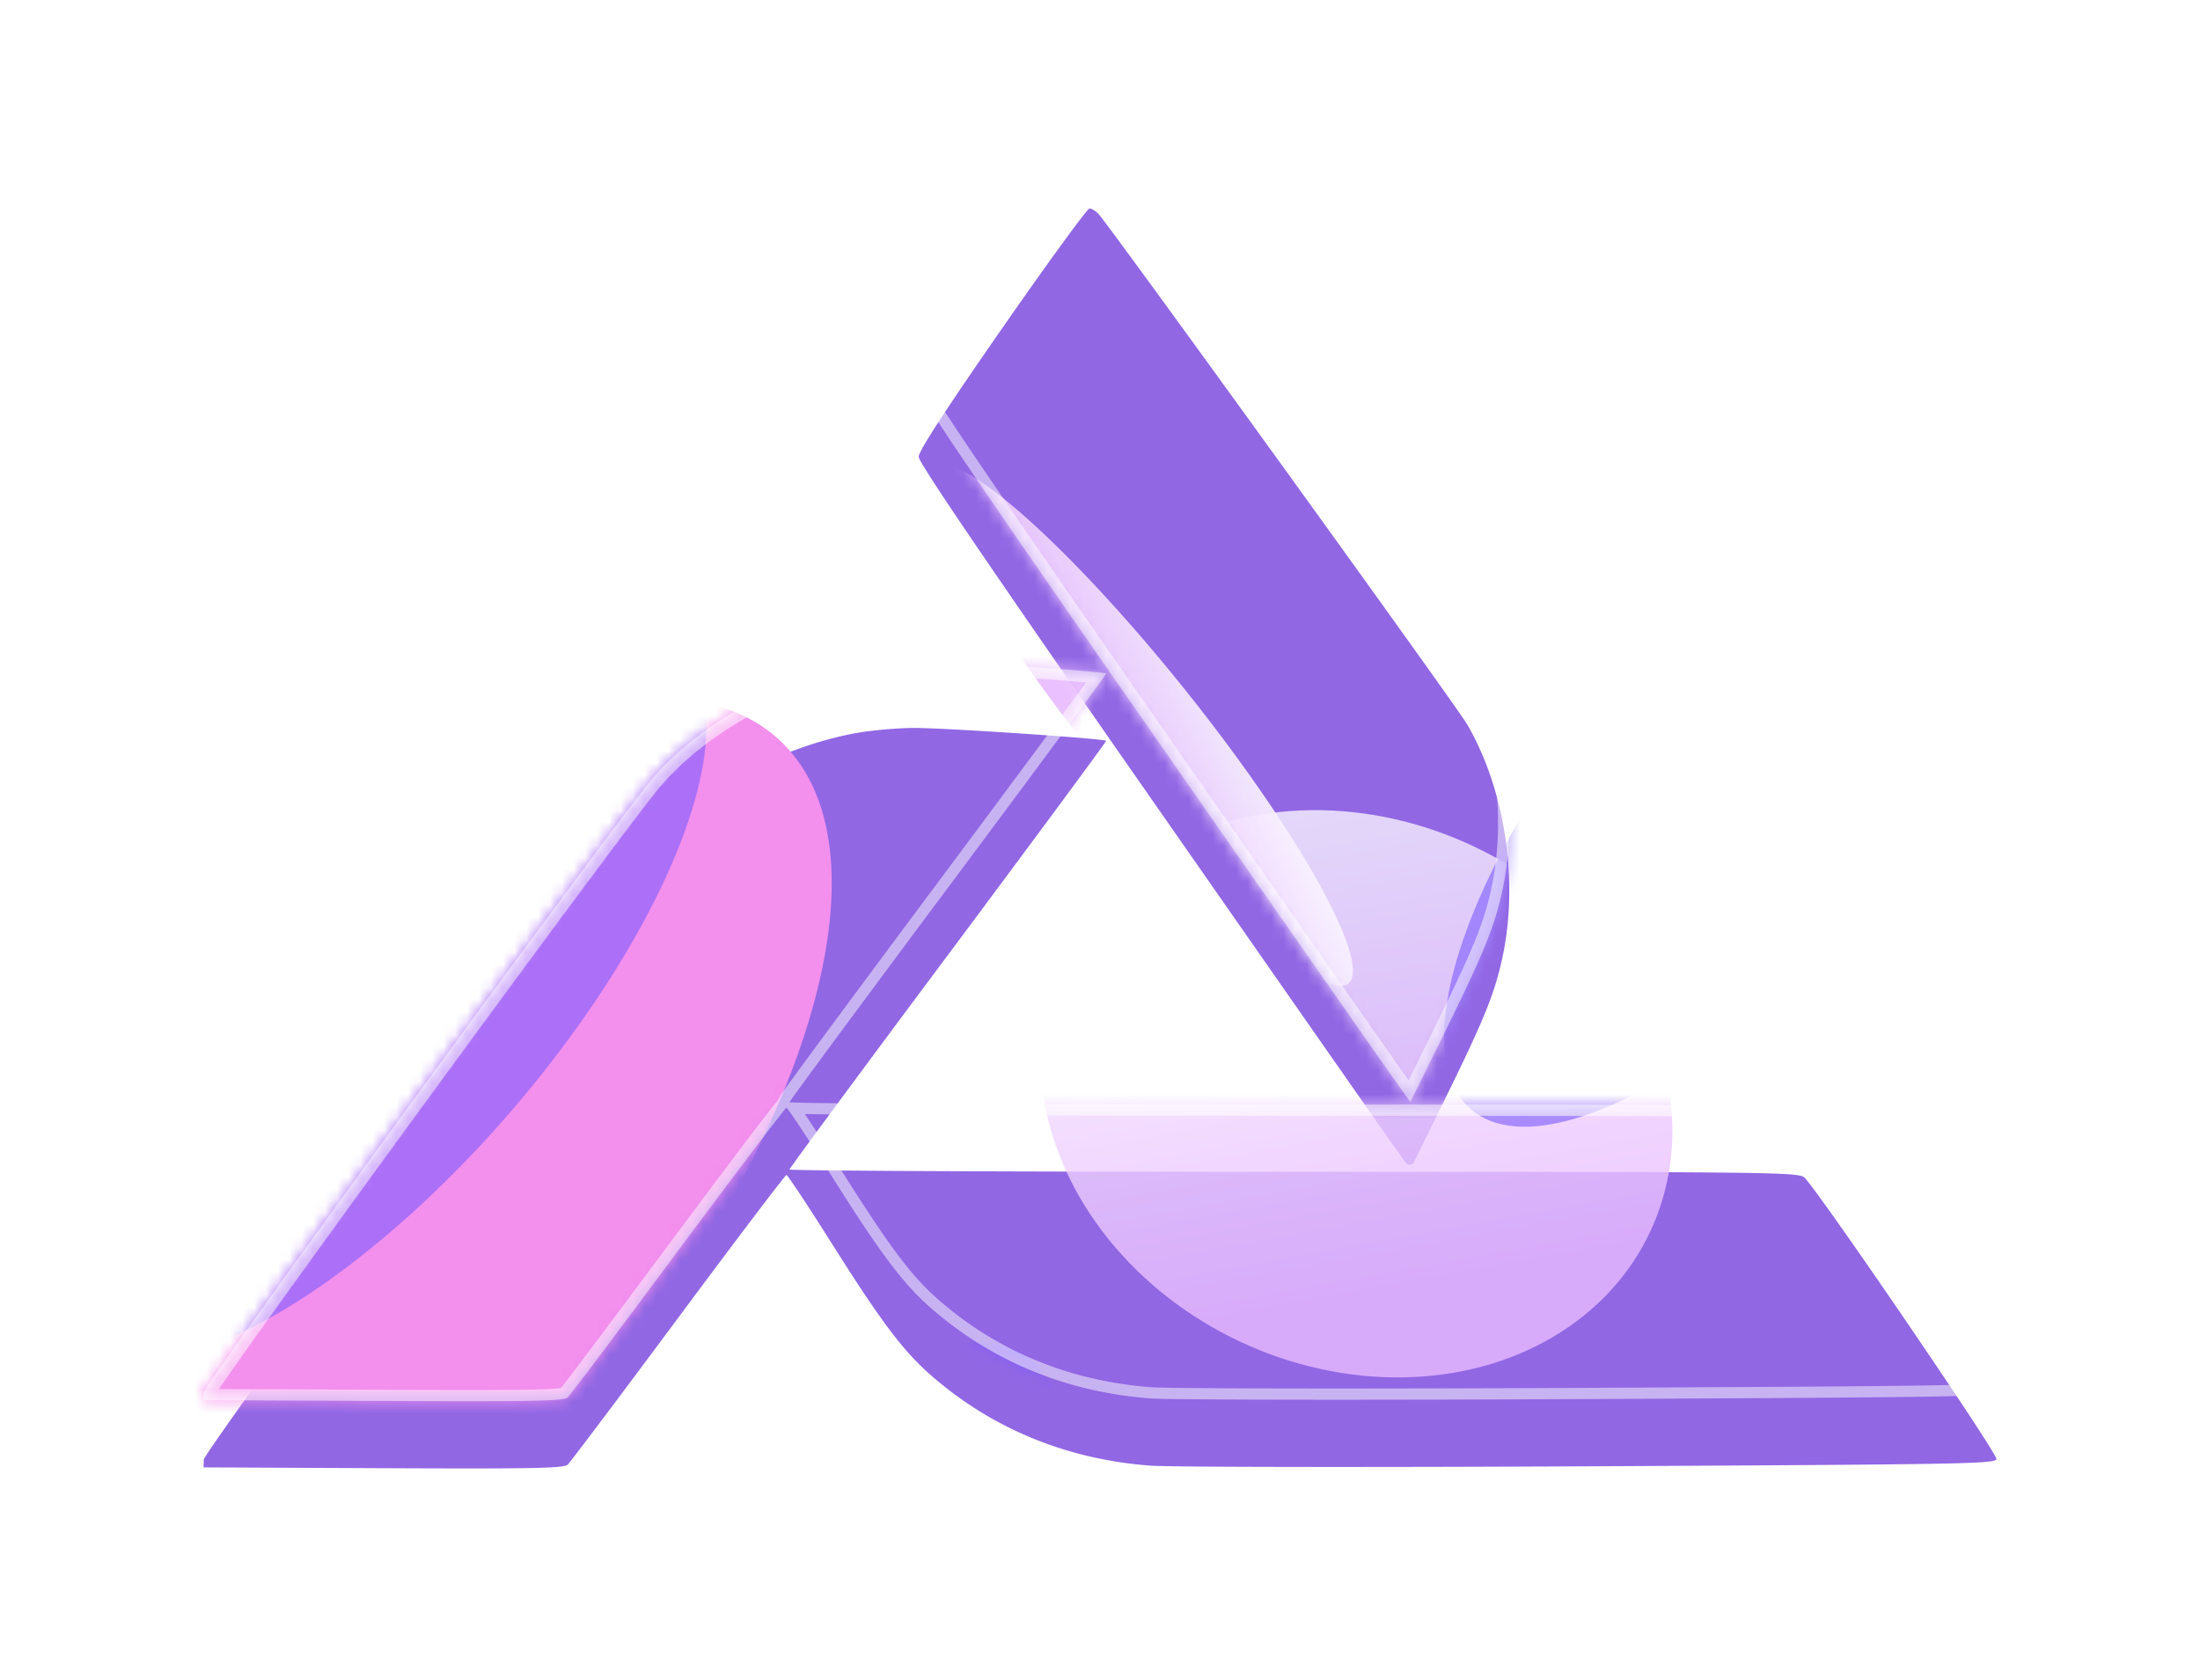
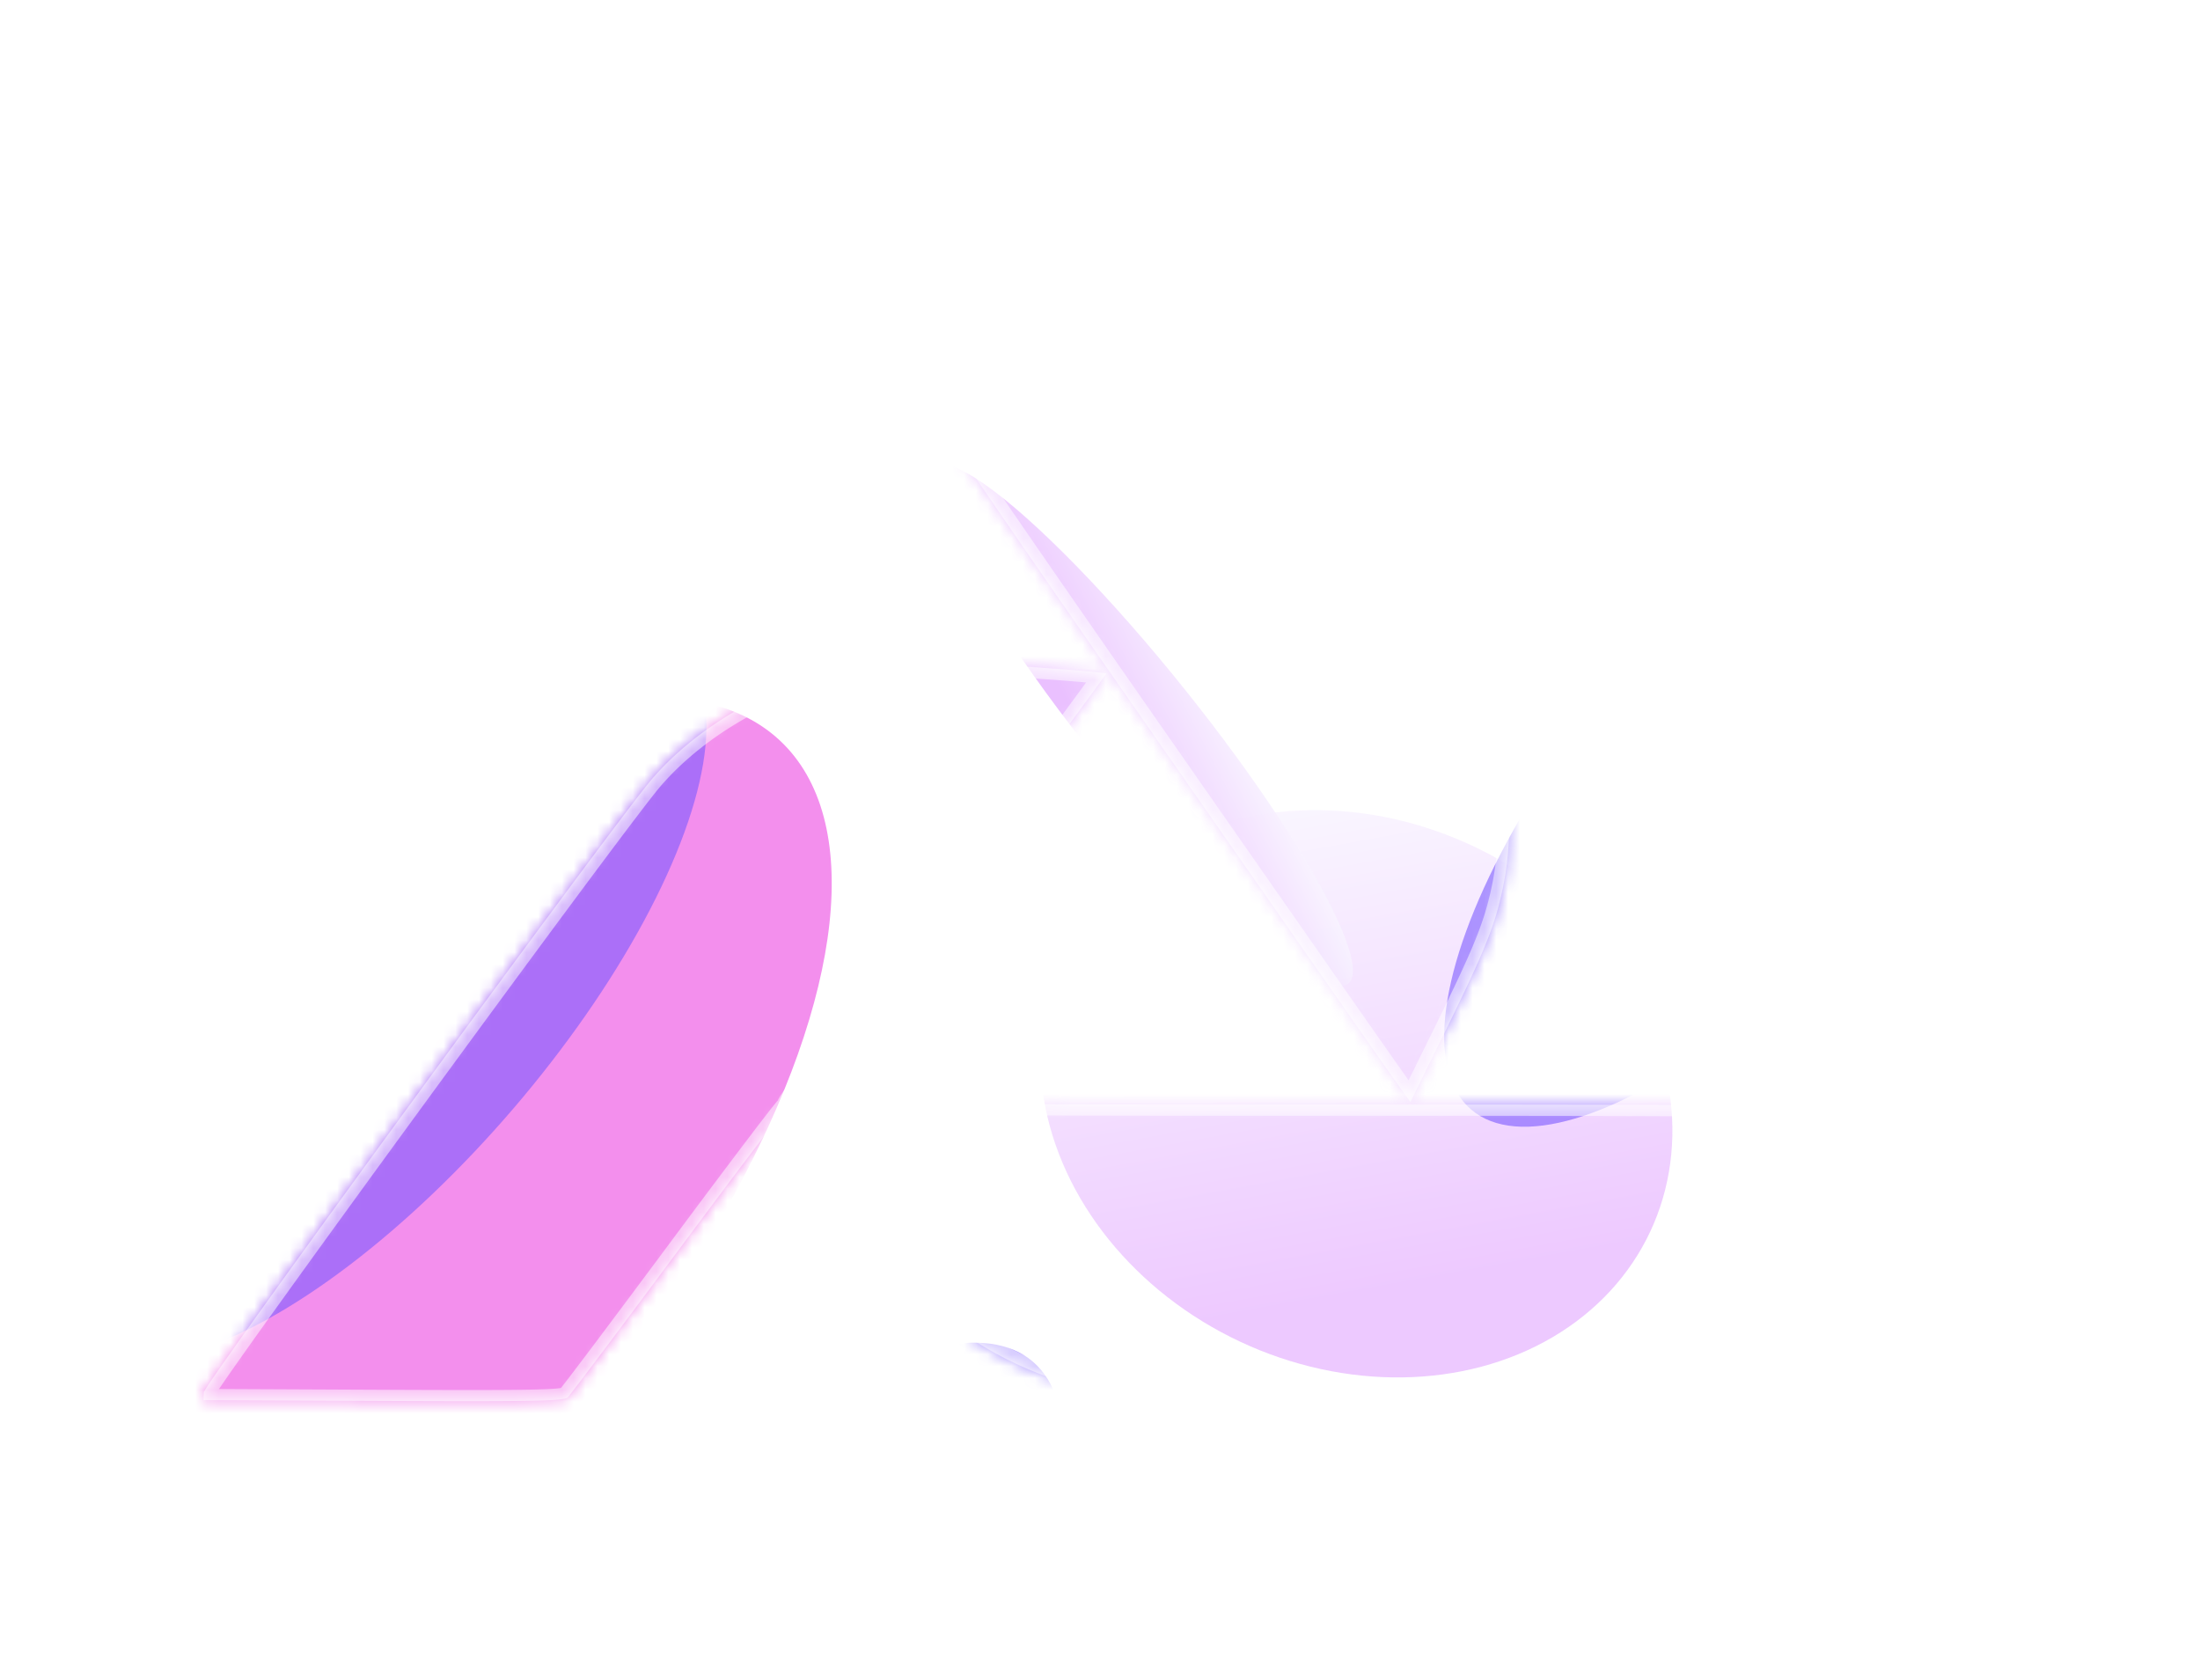
<svg xmlns="http://www.w3.org/2000/svg" width="186" height="142" fill="none">
  <g filter="url(#a)">
-     <path fill="#9167E4" fill-rule="evenodd" d="M84.718 22.085c-4.777 6.872-7.049 10.368-7.049 10.848 0 .493 5.821 9.057 19.121 28.134 10.517 15.084 19.871 28.478 20.786 29.764l1.267 1.78a.41.41 0 0 0 .701-.056l2.348-4.764c3.587-7.278 4.459-9.409 5.137-12.56 1.384-6.43.213-14.165-2.976-19.658-.897-1.544-30.15-42.047-31.177-43.165-.234-.254-.579-.463-.767-.463s-3.514 4.563-7.391 10.14m-12.68 34.268c-6.567 1.306-12.95 4.895-16.927 9.518-3.096 3.598-37.863 51.175-37.881 51.839l-.02.661 15.198.069c12.708.057 15.262.007 15.59-.302.215-.203 4.423-5.795 9.35-12.427 4.928-6.632 9.04-12.059 9.141-12.06.1-.001 1.852 2.645 3.892 5.88 4.127 6.546 6.003 9.031 8.377 11.097 5.148 4.482 11.444 7.066 18.51 7.596 1.641.124 18.386.148 37.209.054 31.604-.158 34.23-.205 34.312-.611.098-.479-15.32-23.065-16.26-23.82-.544-.436-3.012-.463-43.189-.463-23.437 0-42.605-.089-42.595-.198s6.052-8.29 13.43-18.178c7.377-9.89 13.38-18.016 13.341-18.06-.173-.194-13.752-1.104-16.268-1.09-1.563.01-3.87.229-5.21.495" clip-rule="evenodd" />
-   </g>
+     </g>
  <mask id="b" width="152" height="108" x="17" y="11" maskUnits="userSpaceOnUse" style="mask-type:alpha">
    <path fill="#A989EA" fill-rule="evenodd" d="M84.718 22.085c-4.777 6.872-7.049 10.368-7.049 10.848 0 .493 5.821 9.057 19.121 28.134 10.517 15.084 19.871 28.478 20.786 29.764l1.267 1.78a.41.41 0 0 0 .701-.056l2.348-4.764c3.587-7.278 4.459-9.409 5.137-12.56 1.384-6.43.213-14.165-2.976-19.658-.897-1.544-30.15-42.047-31.177-43.165-.234-.254-.579-.463-.767-.463s-3.514 4.563-7.391 10.14m-12.68 34.268c-6.567 1.306-12.95 4.895-16.927 9.518-3.096 3.598-37.863 51.175-37.881 51.839l-.02.661 15.198.069c12.708.057 15.262.007 15.59-.302.215-.203 4.423-5.795 9.35-12.427 4.928-6.632 9.04-12.059 9.141-12.06.1-.001 1.852 2.645 3.892 5.88 4.127 6.546 6.003 9.031 8.377 11.097 5.148 4.482 11.444 7.066 18.51 7.596 1.641.124 18.386.148 37.209.054 31.604-.158 34.23-.205 34.312-.611.098-.479-15.32-23.065-16.26-23.82-.544-.436-3.012-.463-43.189-.463-23.437 0-42.605-.089-42.595-.198s6.052-8.29 13.43-18.178c7.377-9.89 13.38-18.016 13.341-18.06-.173-.194-13.752-1.104-16.268-1.09-1.563.01-3.87.229-5.21.495" clip-rule="evenodd" />
  </mask>
  <g mask="url(#b)">
    <g filter="url(#c)">
      <ellipse cx="22.922" cy="108.635" fill="#F38FED" rx="63" ry="27.249" transform="rotate(-46.942 22.922 108.635)" />
    </g>
    <g filter="url(#d)">
      <ellipse cx="114.676" cy="92.47" fill="url(#e)" fill-opacity=".8" rx="23.148" ry="27.441" transform="rotate(-64.858 114.676 92.47)" />
    </g>
    <g filter="url(#f)" style="mix-blend-mode:plus-lighter">
      <ellipse cx="96.522" cy="61.324" fill="url(#g)" fill-opacity=".94" rx="27.957" ry="4.748" transform="rotate(51.324 96.522 61.324)" />
    </g>
    <g filter="url(#h)">
      <ellipse cx="32.533" cy="84.369" fill="#7B5AFF" fill-opacity=".6" rx="38.299" ry="14.338" transform="rotate(-49.413 32.533 84.37)" />
    </g>
    <g filter="url(#i)">
      <ellipse cx="149.291" cy="64.713" fill="#7B5AFF" fill-opacity=".6" rx="38.299" ry="14.338" transform="rotate(-49.413 149.291 64.713)" />
    </g>
    <g filter="url(#j)">
      <ellipse cx="64.886" cy="141.324" fill="#7B5AFF" fill-opacity=".6" rx="34.501" ry="14.338" transform="rotate(-49.413 64.886 141.324)" />
    </g>
  </g>
  <path stroke="#fff" stroke-opacity=".5" stroke-width=".947" d="M77.251 56.332c1.236-.007 5.24.215 8.977.466 1.864.125 3.654.256 4.987.368.597.05 1.101.097 1.477.137q-.235.328-.59.816c-.671.921-1.648 2.25-2.857 3.886a3617 3617 0 0 1-9.45 12.72 3641 3641 0 0 0-9.48 12.757 846 846 0 0 0-2.888 3.93c-.342.468-.61.836-.791 1.092a18 18 0 0 0-.274.396l-.028.047-.022.044c0 .003-.032.068-.04.154a1 1 0 0 0 0 .085l-.007.003a.5.5 0 0 0-.126.093c-.024.023-.048.05-.069.073q-.065.075-.168.2c-.135.165-.325.407-.564.713-.479.615-1.158 1.503-1.986 2.596-1.658 2.188-3.92 5.204-6.384 8.521-2.463 3.315-4.747 6.37-6.44 8.622a469 469 0 0 1-2.047 2.705 89 89 0 0 1-.764.982l-.023.028q-.017.007-.051.016a4 4 0 0 1-.478.071c-.464.045-1.196.078-2.33.1-2.26.044-6.07.041-12.425.013l-14.713-.067.003-.079.036-.061q.092-.152.283-.439c.253-.381.626-.924 1.105-1.609a584 584 0 0 1 3.982-5.599c3.309-4.608 7.752-10.73 12.292-16.942 9.09-12.44 18.54-25.21 20.072-26.99 3.901-4.535 10.187-8.075 16.66-9.362 1.307-.26 3.584-.477 5.121-.486Zm-9.65 37.367a231 231 0 0 0 2.495.037c2.163.024 5.292.046 9.152.064 7.721.036 18.373.057 30.092.057 20.09 0 30.748.008 36.452.069 2.855.03 4.457.075 5.377.138.462.031.732.066.896.101a1 1 0 0 1 .148.042q.014.007.017.009h.002c-.006-.005.014.012.07.076q.075.086.195.236c.16.201.37.478.624.822.508.686 1.185 1.629 1.972 2.743a648 648 0 0 1 5.564 8.034 615 615 0 0 1 5.369 7.982 136 136 0 0 1 1.729 2.678q.228.368.373.615-.135.02-.331.037c-.734.063-2.042.112-4.352.153-4.613.082-13.167.133-28.97.212-18.841.094-35.555.07-37.172-.052-6.968-.523-13.166-3.069-18.234-7.481-2.315-2.015-4.159-4.445-8.287-10.992a237 237 0 0 0-2.68-4.163c-.353-.534-.648-.97-.862-1.274q-.061-.085-.115-.157.196.007.476.014Zm24.631-81.21c.102.061.211.148.295.24.045.049.203.25.48.617.27.356.636.848 1.086 1.456.899 1.216 2.129 2.896 3.579 4.884 2.9 3.978 6.68 9.194 10.457 14.422a4458 4458 0 0 1 10.433 14.502c1.441 2.016 2.662 3.727 3.548 4.984.897 1.27 1.434 2.048 1.533 2.218 3.127 5.386 4.282 13 2.922 19.319-.664 3.087-1.51 5.171-5.098 12.45l-2.301 4.667-1.204-1.691c-.915-1.285-10.266-14.676-20.783-29.761-6.65-9.538-11.43-16.447-14.545-21.031a271 271 0 0 1-3.45-5.167 37 37 0 0 1-.83-1.335 6 6 0 0 1-.19-.349v-.002q.014-.04.042-.102.093-.205.304-.573.42-.733 1.29-2.073c1.16-1.787 2.919-4.374 5.306-7.809a412 412 0 0 1 5.074-7.152c.669-.917 1.22-1.658 1.614-2.168q.277-.357.438-.547Z" style="mix-blend-mode:soft-light" />
  <defs>
    <filter id="a" width="185.684" height="140.62" x=".158" y=".577" color-interpolation-filters="sRGB" filterUnits="userSpaceOnUse">
      <feFlood flood-opacity="0" result="BackgroundImageFix" />
      <feColorMatrix in="SourceAlpha" result="hardAlpha" values="0 0 0 0 0 0 0 0 0 0 0 0 0 0 0 0 0 0 127 0" />
      <feOffset dy="5.684" />
      <feGaussianBlur stdDeviation="8.526" />
      <feComposite in2="hardAlpha" operator="out" />
      <feColorMatrix values="0 0 0 0 0 0 0 0 0 0 0 0 0 0 0 0 0 0 0.4 0" />
      <feBlend in2="BackgroundImageFix" result="effect1_dropShadow_14959_123498" />
      <feBlend in="SourceGraphic" in2="effect1_dropShadow_14959_123498" result="shape" />
    </filter>
    <filter id="c" width="183.662" height="188.168" x="-68.908" y="14.551" color-interpolation-filters="sRGB" filterUnits="userSpaceOnUse">
      <feFlood flood-opacity="0" result="BackgroundImageFix" />
      <feBlend in="SourceGraphic" in2="BackgroundImageFix" result="shape" />
      <feGaussianBlur result="effect1_foregroundBlur_14959_123498" stdDeviation="22.211" />
    </filter>
    <filter id="d" width="116.288" height="110.809" x="56.532" y="37.066" color-interpolation-filters="sRGB" filterUnits="userSpaceOnUse">
      <feFlood flood-opacity="0" result="BackgroundImageFix" />
      <feBlend in="SourceGraphic" in2="BackgroundImageFix" result="shape" />
      <feGaussianBlur result="effect1_foregroundBlur_14959_123498" stdDeviation="15.71" />
    </filter>
    <filter id="f" width="97.177" height="105.51" x="47.934" y="8.569" color-interpolation-filters="sRGB" filterUnits="userSpaceOnUse">
      <feFlood flood-opacity="0" result="BackgroundImageFix" />
      <feBlend in="SourceGraphic" in2="BackgroundImageFix" result="shape" />
      <feGaussianBlur result="effect1_foregroundBlur_14959_123498" stdDeviation="15.363" />
    </filter>
    <filter id="h" width="87.173" height="93.878" x="-11.054" y="37.43" color-interpolation-filters="sRGB" filterUnits="userSpaceOnUse">
      <feFlood flood-opacity="0" result="BackgroundImageFix" />
      <feBlend in="SourceGraphic" in2="BackgroundImageFix" result="shape" />
      <feGaussianBlur result="effect1_foregroundBlur_14959_123498" stdDeviation="8.193" />
    </filter>
    <filter id="i" width="87.173" height="93.878" x="105.704" y="17.774" color-interpolation-filters="sRGB" filterUnits="userSpaceOnUse">
      <feFlood flood-opacity="0" result="BackgroundImageFix" />
      <feBlend in="SourceGraphic" in2="BackgroundImageFix" result="shape" />
      <feGaussianBlur result="effect1_foregroundBlur_14959_123498" stdDeviation="8.193" />
    </filter>
    <filter id="j" width="82.681" height="88.412" x="23.546" y="97.118" color-interpolation-filters="sRGB" filterUnits="userSpaceOnUse">
      <feFlood flood-opacity="0" result="BackgroundImageFix" />
      <feBlend in="SourceGraphic" in2="BackgroundImageFix" result="shape" />
      <feGaussianBlur result="effect1_foregroundBlur_14959_123498" stdDeviation="8.193" />
    </filter>
    <linearGradient id="e" x1="105.582" x2="145.071" y1="107.98" y2="79.836" gradientUnits="userSpaceOnUse">
      <stop stop-color="#E9BCFF" />
      <stop offset="1" stop-color="#FBFDFF" />
    </linearGradient>
    <linearGradient id="g" x1="85.539" x2="88.332" y1="64.007" y2="50.114" gradientUnits="userSpaceOnUse">
      <stop stop-color="#E9BCFF" />
      <stop offset="1" stop-color="#FBFDFF" />
    </linearGradient>
  </defs>
</svg>